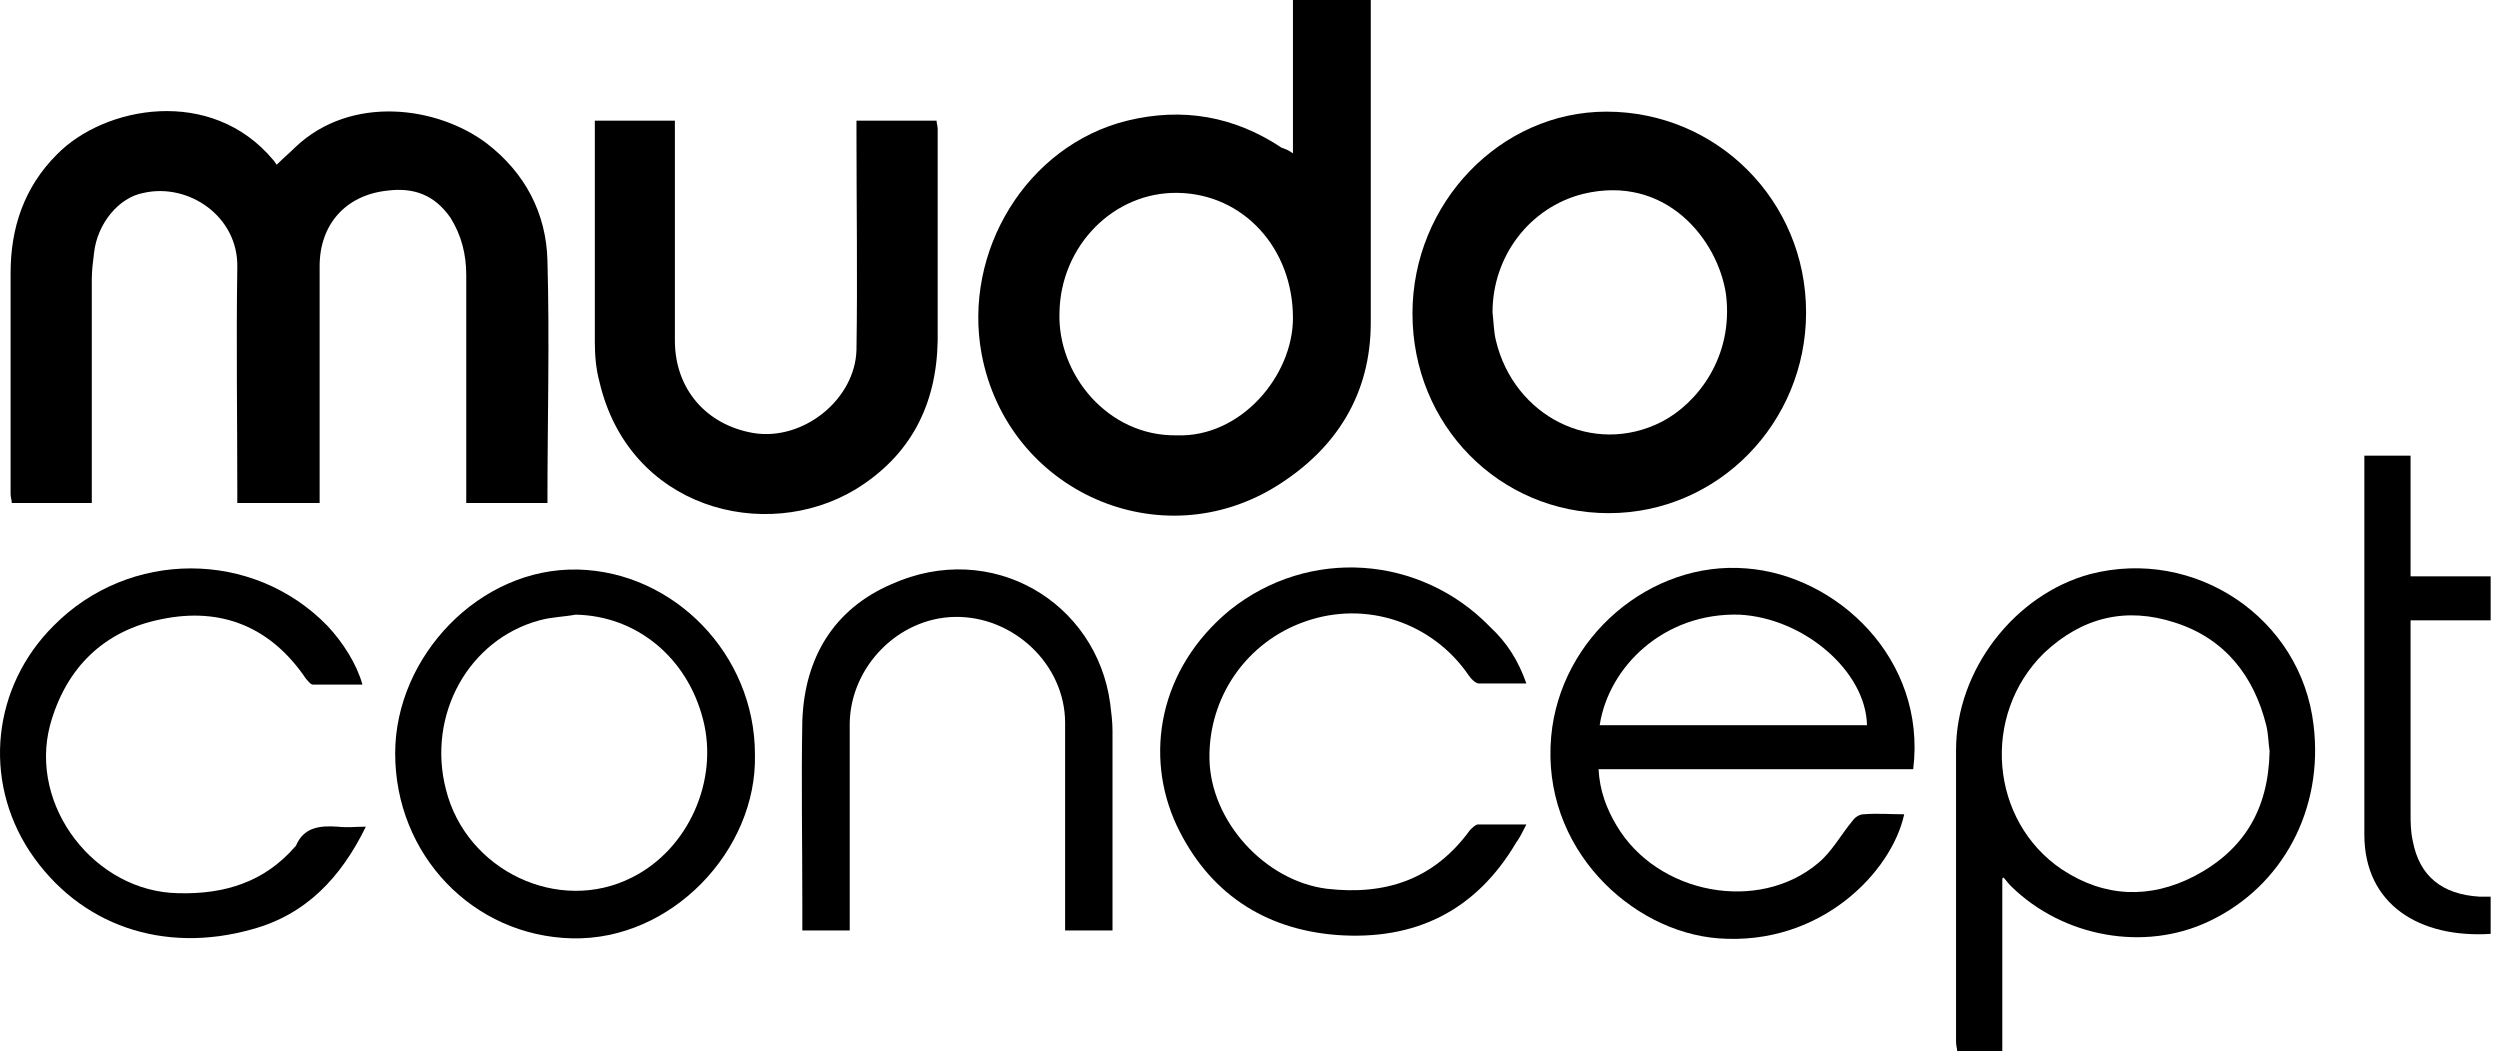
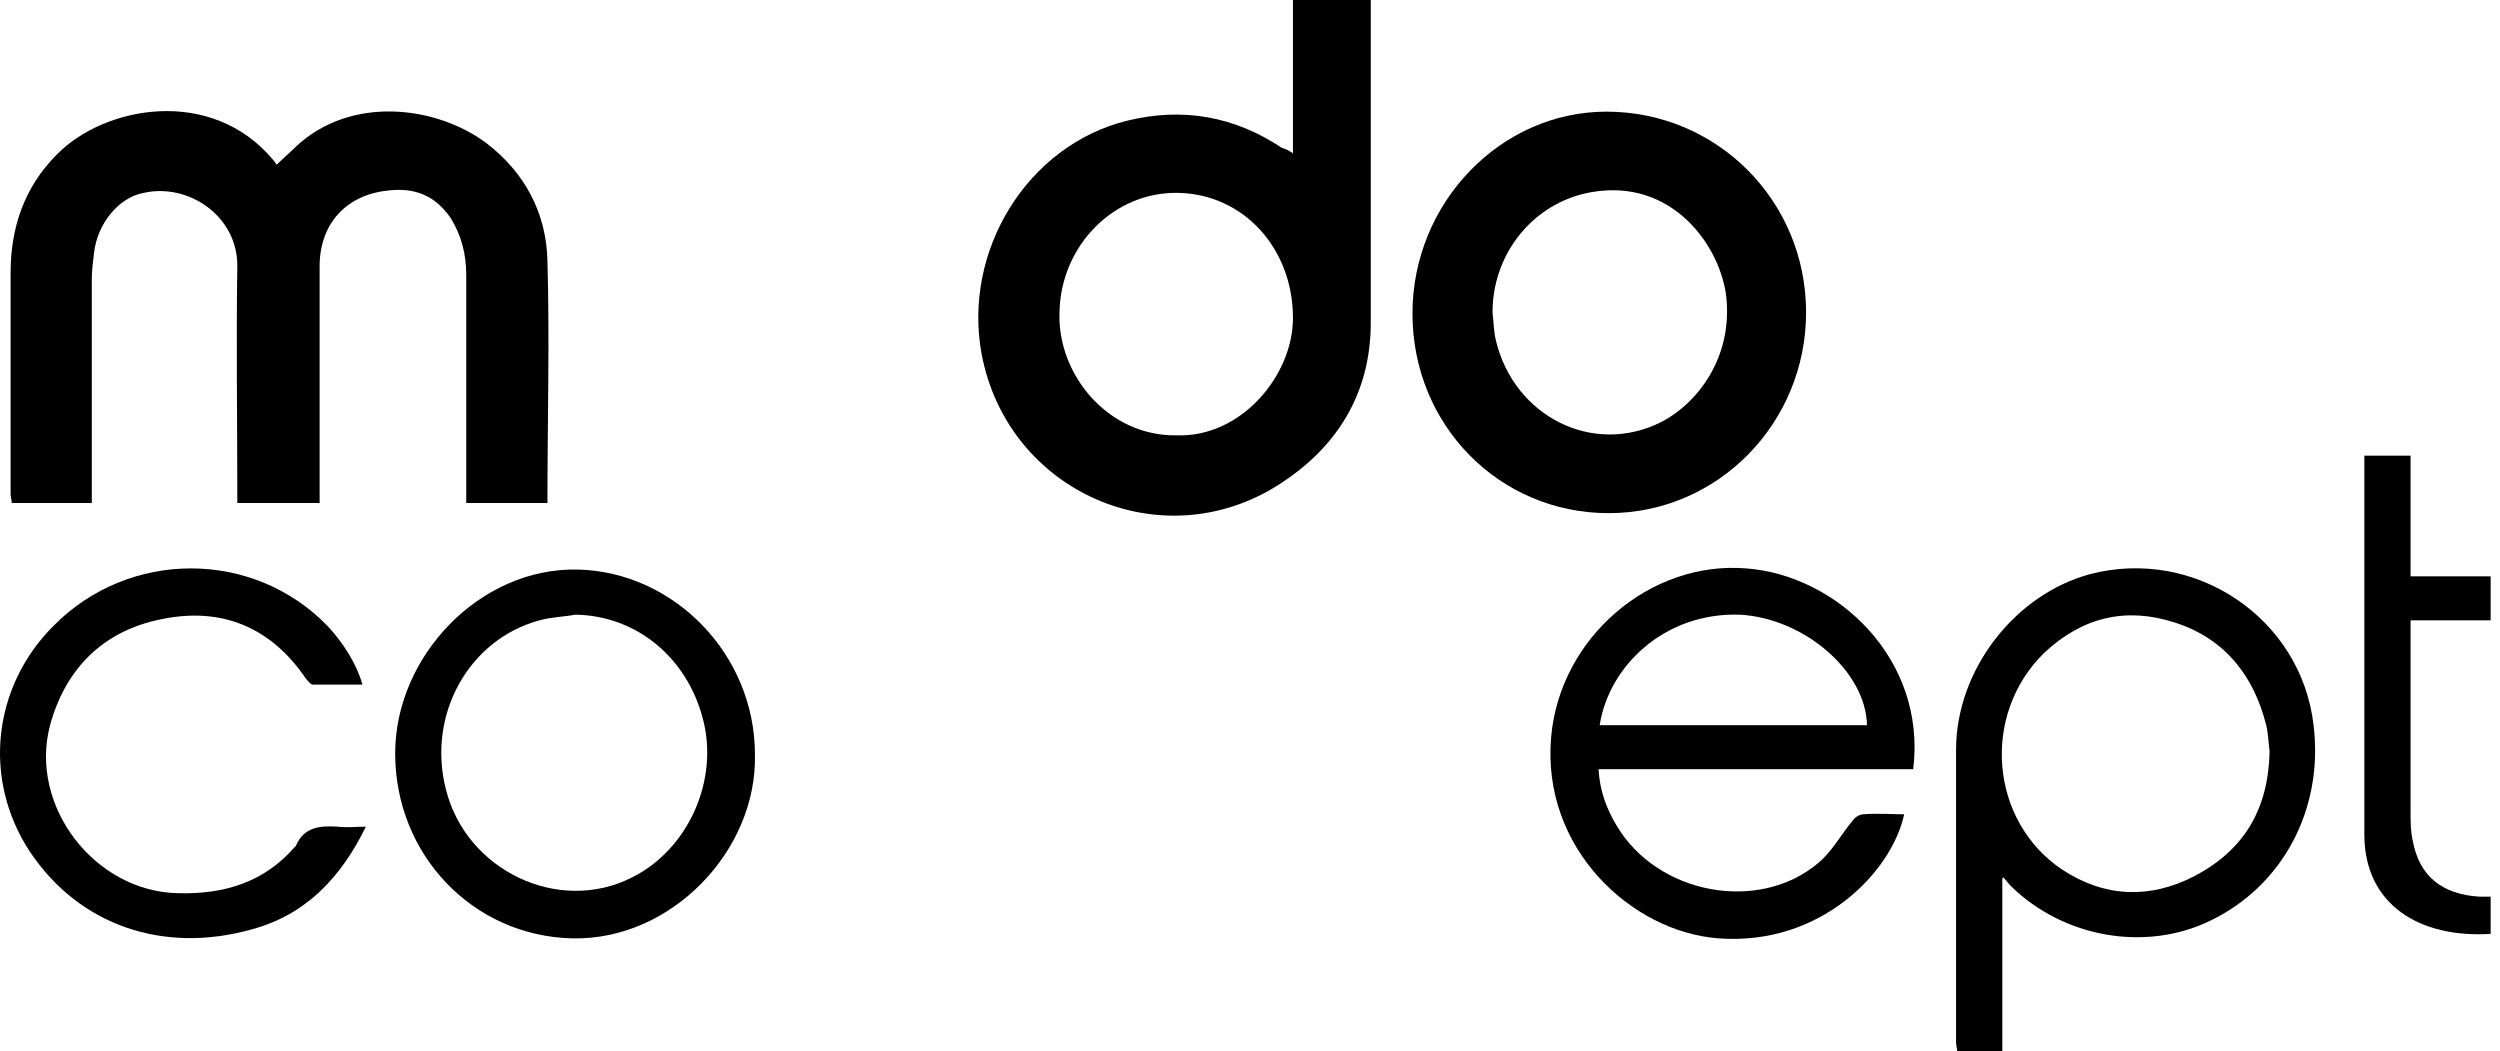
<svg xmlns="http://www.w3.org/2000/svg" width="88" height="37" viewBox="0 0 88 37" fill="none">
  <path d="M3.231 17.706H0.413C0.413 17.587 0.373 17.508 0.373 17.389C0.373 14.808 0.373 12.228 0.373 9.608C0.373 8.02 0.849 6.591 2.001 5.439C3.668 3.732 7.44 3.018 9.623 5.638C9.663 5.678 9.702 5.757 9.742 5.797C9.98 5.558 10.219 5.36 10.417 5.161C12.362 3.335 15.38 3.732 17.126 5.042C18.476 6.075 19.23 7.504 19.27 9.171C19.349 11.99 19.27 14.848 19.27 17.706H16.412V17.27C16.412 14.729 16.412 12.228 16.412 9.687C16.412 8.973 16.253 8.298 15.856 7.663C15.3 6.869 14.585 6.591 13.633 6.71C12.164 6.869 11.251 7.901 11.251 9.37C11.251 11.99 11.251 14.61 11.251 17.19C11.251 17.349 11.251 17.508 11.251 17.706H8.353V17.309C8.353 14.689 8.313 12.03 8.353 9.409C8.392 7.623 6.646 6.432 5.058 6.789C4.184 6.948 3.43 7.861 3.311 8.893C3.271 9.211 3.231 9.528 3.231 9.846C3.231 12.347 3.231 14.808 3.231 17.309V17.706Z" fill="black" />
  <path d="M45.512 5.399V0H48.251C48.251 0.119 48.251 0.198 48.251 0.318C48.251 4.01 48.251 7.662 48.251 11.354C48.251 13.855 47.06 15.761 44.995 17.071C40.867 19.691 35.468 17.309 34.554 12.466C33.88 8.853 36.142 5.121 39.676 4.248C41.621 3.771 43.447 4.089 45.115 5.201C45.234 5.24 45.353 5.28 45.512 5.399ZM41.422 15.324C43.685 15.403 45.512 13.22 45.512 11.195C45.512 8.734 43.765 6.828 41.462 6.789C39.199 6.749 37.334 8.655 37.294 10.997C37.214 13.18 39.001 15.364 41.422 15.324Z" fill="black" />
  <path d="M63.574 10.996C63.574 14.887 60.477 18.063 56.627 18.063C52.776 18.063 49.719 14.966 49.719 11.036C49.719 7.145 52.815 3.93 56.547 3.93C60.438 3.93 63.574 7.066 63.574 10.996ZM52.537 10.996C52.577 11.314 52.577 11.671 52.657 11.989C53.292 14.649 56.071 16.078 58.492 14.847C59.723 14.212 61.033 12.584 60.755 10.361C60.477 8.455 58.651 6.113 55.713 6.828C53.847 7.304 52.537 9.011 52.537 10.996Z" fill="black" />
-   <path d="M20.938 4.248H23.756V4.685C23.756 7.106 23.756 9.568 23.756 11.989C23.756 13.697 24.868 14.967 26.535 15.245C28.282 15.523 30.108 14.054 30.148 12.307C30.188 9.766 30.148 7.265 30.148 4.724C30.148 4.566 30.148 4.447 30.148 4.248H32.967C32.967 4.327 33.006 4.447 33.006 4.526C33.006 7.027 33.006 9.488 33.006 11.989C32.967 14.252 32.053 16.039 30.108 17.23C26.932 19.135 22.128 17.905 21.096 13.419C20.977 12.982 20.938 12.506 20.938 12.029C20.938 9.528 20.938 7.027 20.938 4.526C20.938 4.447 20.938 4.367 20.938 4.248Z" fill="black" />
  <path d="M67.345 27.075H56.269C56.309 27.829 56.547 28.464 56.904 29.059C58.334 31.481 61.907 32.156 64.011 30.37C64.487 29.973 64.805 29.377 65.202 28.901C65.281 28.782 65.44 28.663 65.599 28.663C66.075 28.623 66.551 28.663 67.028 28.663C66.591 30.687 64.09 33.307 60.477 33.029C57.42 32.791 54.245 29.854 54.602 25.923C54.919 22.43 58.095 19.73 61.47 20.008C64.646 20.246 67.822 23.184 67.345 27.075ZM56.309 25.526H65.718C65.678 23.621 63.495 21.755 61.232 21.636C58.572 21.556 56.627 23.462 56.309 25.526Z" fill="black" />
  <path d="M70.481 30.926V37H68.893C68.893 36.921 68.853 36.802 68.853 36.682C68.853 33.268 68.853 29.814 68.853 26.4C68.853 23.582 70.918 20.922 73.578 20.207C77.27 19.254 81.002 21.756 81.438 25.527C81.796 28.465 80.366 31.204 77.746 32.435C75.483 33.507 72.625 32.99 70.799 31.204C70.68 31.085 70.6 30.966 70.521 30.886L70.481 30.926ZM79.89 26.44C79.85 26.202 79.85 25.845 79.771 25.527C79.334 23.78 78.302 22.47 76.555 21.914C74.848 21.358 73.3 21.716 71.95 22.986C69.727 25.17 70.044 28.901 72.585 30.608C74.094 31.601 75.682 31.641 77.23 30.847C78.977 29.934 79.85 28.504 79.89 26.44Z" fill="black" />
  <path d="M26.574 26.559C26.654 29.933 23.637 33.109 20.143 33.03C16.649 32.951 13.91 30.092 13.91 26.519C13.91 23.105 16.888 19.969 20.341 20.048C23.716 20.128 26.574 23.026 26.574 26.559ZM20.262 21.636C19.825 21.716 19.428 21.716 18.992 21.835C16.491 22.51 15.022 25.17 15.697 27.79C16.411 30.648 19.667 32.196 22.247 30.886C24.232 29.894 25.304 27.472 24.748 25.328C24.192 23.145 22.406 21.676 20.262 21.636Z" fill="black" />
  <path d="M12.878 29.099C12.004 30.886 10.774 32.196 8.868 32.712C5.771 33.585 2.794 32.593 1.047 29.972C-0.62 27.432 -0.263 24.176 1.881 22.032C4.541 19.333 8.908 19.333 11.528 22.032C12.084 22.628 12.56 23.382 12.758 24.097C12.163 24.097 11.568 24.097 11.012 24.097C10.932 24.097 10.853 23.978 10.774 23.898C9.543 22.072 7.796 21.358 5.692 21.794C3.667 22.191 2.317 23.501 1.762 25.526C1.007 28.384 3.35 31.402 6.287 31.441C7.915 31.481 9.305 31.044 10.377 29.814C10.377 29.814 10.377 29.814 10.416 29.774C10.694 29.099 11.29 29.059 11.885 29.099C12.242 29.139 12.52 29.099 12.878 29.099Z" fill="black" />
-   <path d="M53.728 24.059C53.133 24.059 52.577 24.059 52.061 24.059C51.942 24.059 51.783 23.9 51.704 23.781C50.433 21.915 48.091 21.121 45.947 21.875C43.883 22.59 42.533 24.535 42.573 26.719C42.613 28.902 44.518 31.006 46.702 31.284C48.766 31.522 50.473 30.966 51.743 29.22C51.823 29.14 51.942 29.021 52.021 29.021C52.577 29.021 53.133 29.021 53.728 29.021C53.609 29.259 53.49 29.498 53.371 29.656C51.942 32.078 49.798 33.11 47.059 32.912C44.478 32.713 42.533 31.403 41.422 29.061C40.27 26.6 40.786 23.543 43.288 21.478C46.066 19.255 49.997 19.533 52.458 22.074C53.054 22.63 53.451 23.265 53.728 24.059Z" fill="black" />
-   <path d="M28.242 32.712C28.242 32.395 28.242 32.077 28.242 31.759C28.242 29.616 28.203 27.512 28.242 25.368C28.322 23.145 29.354 21.438 31.378 20.564C34.912 18.976 38.604 21.199 39.08 24.772C39.12 25.09 39.16 25.407 39.16 25.725C39.16 27.948 39.16 30.171 39.16 32.395V32.752H37.492C37.492 32.593 37.492 32.474 37.492 32.315C37.492 30.013 37.492 27.71 37.492 25.447C37.492 23.383 35.666 21.676 33.602 21.715C31.617 21.755 29.949 23.462 29.91 25.447C29.91 27.75 29.91 30.052 29.91 32.315C29.91 32.434 29.91 32.593 29.91 32.752H28.242V32.712Z" fill="black" />
  <path d="M87.671 31.562V32.872C85.17 33.031 83.225 31.84 83.225 29.378C83.225 25.011 83.225 20.644 83.225 16.277C83.225 16.198 83.225 16.119 83.225 16.039H84.852V20.287H87.671V21.835H84.852V22.272C84.852 24.376 84.852 26.48 84.852 28.584C84.852 28.941 84.852 29.259 84.932 29.616C85.17 30.847 85.964 31.482 87.274 31.562C87.433 31.562 87.552 31.562 87.671 31.562Z" fill="black" />
</svg>